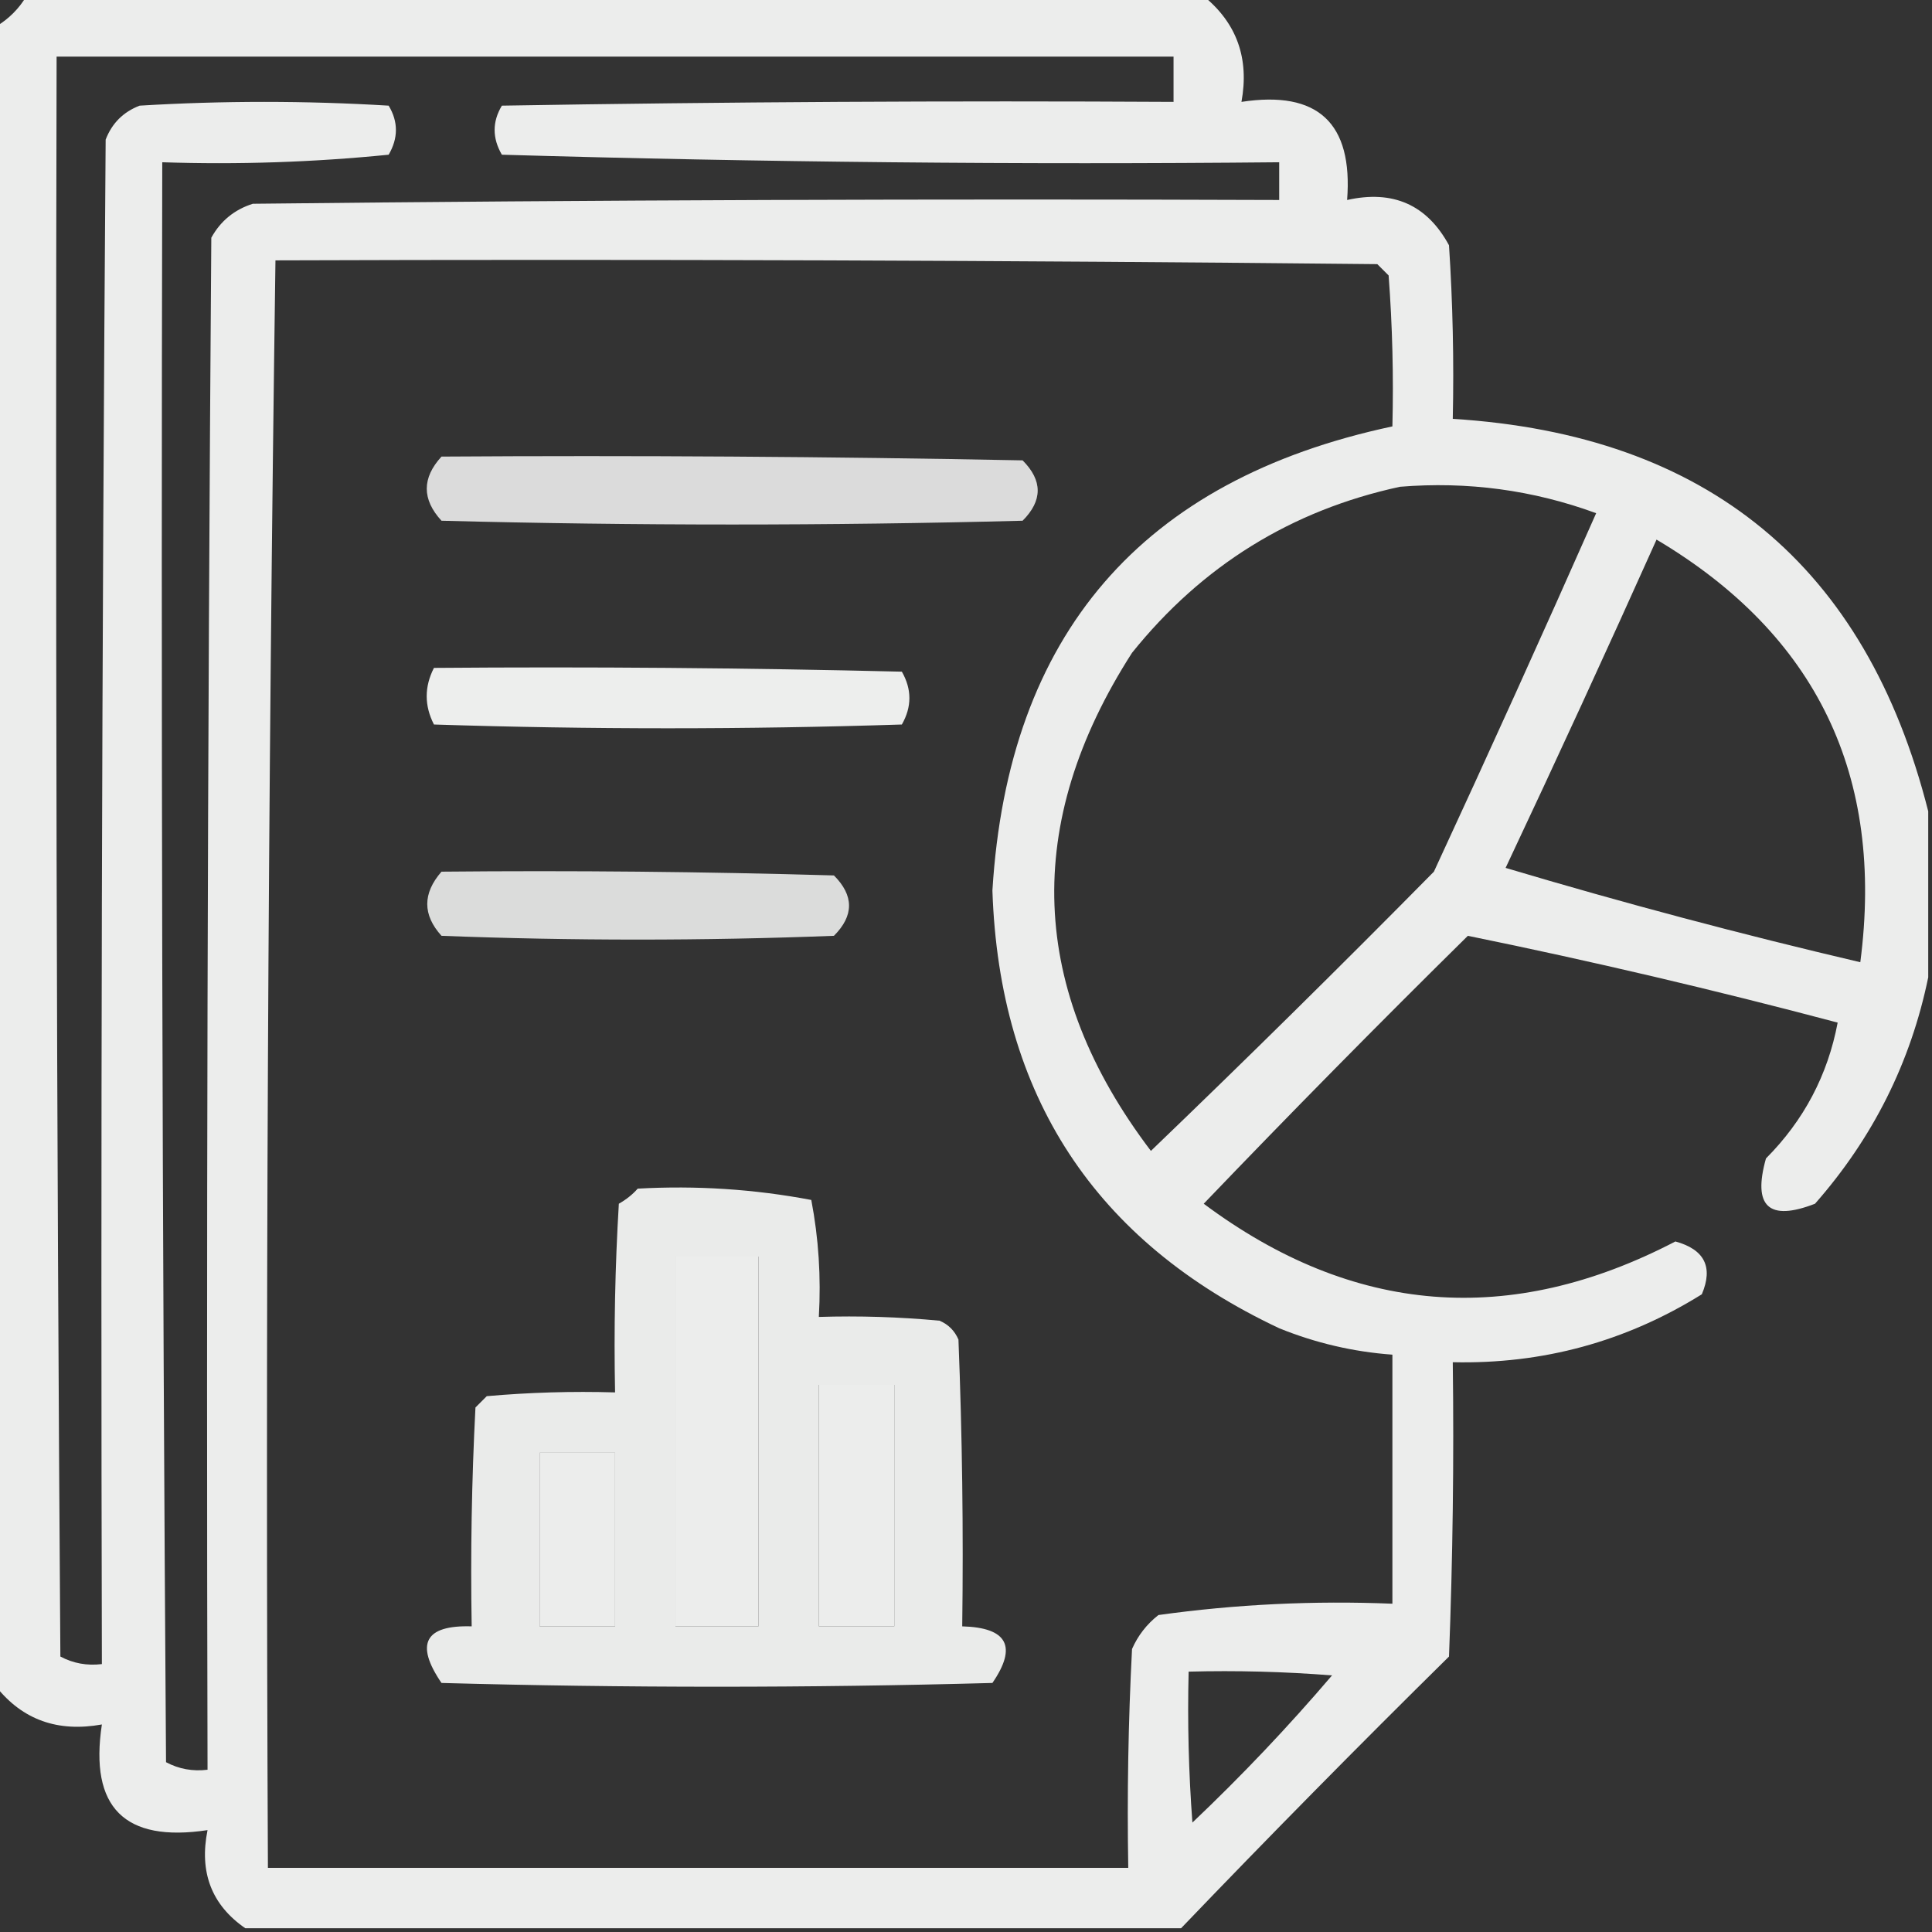
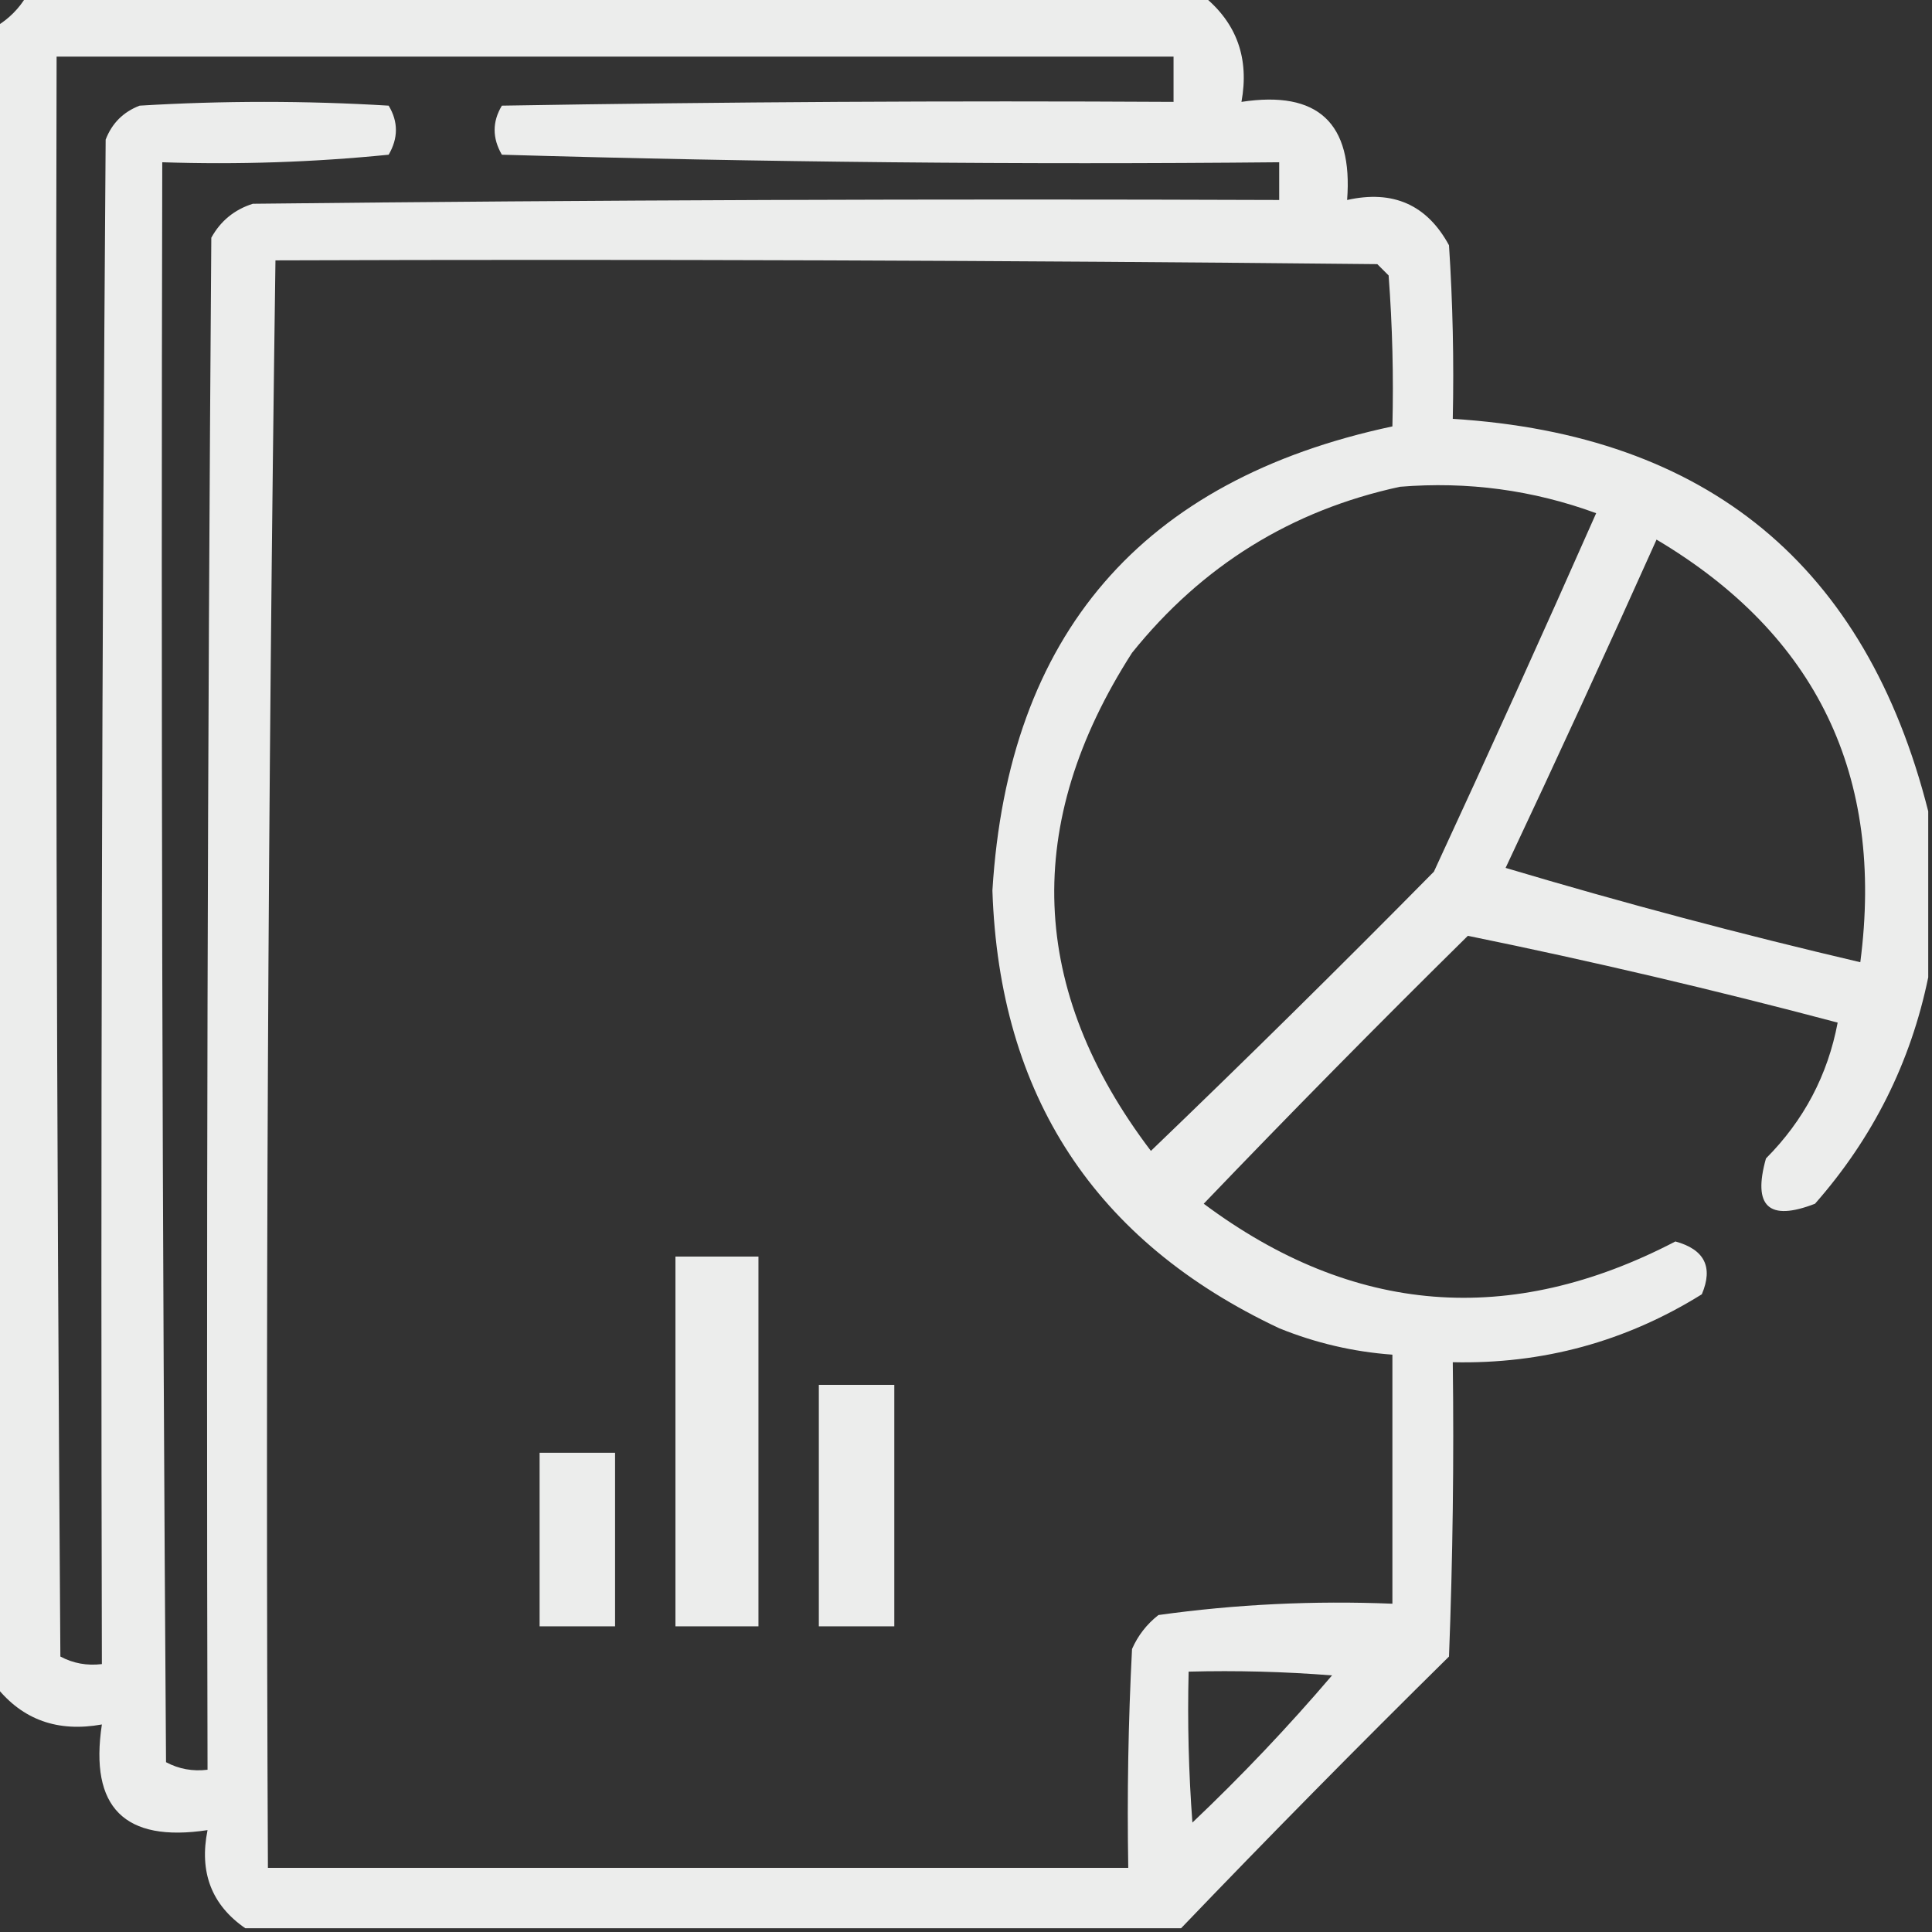
<svg xmlns="http://www.w3.org/2000/svg" version="1.1" width="256px" height="256px" style="shape-rendering:geometricPrecision; text-rendering:geometricPrecision; image-rendering:optimizeQuality; fill-rule:evenodd; clip-rule:evenodd">
  <rect width="100%" height="100%" fill="#333333" stroke="none" />
  <g>
    <path style="opacity:0.911" fill="#fefffe" d="M 3.5,-0.5 C 55.5,-0.5 107.5,-0.5 159.5,-0.5C 163.885,3.076 165.552,7.743 164.5,13.5C 174.618,11.951 179.285,16.285 178.5,26.5C 184.59,25.137 189.09,27.137 192,32.5C 192.5,40.159 192.666,47.826 192.5,55.5C 226.255,57.603 247.255,74.936 255.5,107.5C 255.5,114.833 255.5,122.167 255.5,129.5C 253.179,140.769 248.179,150.769 240.5,159.5C 234.375,161.877 232.209,159.877 234,153.5C 239.018,148.462 242.185,142.462 243.5,135.5C 227.219,131.179 210.885,127.345 194.5,124C 182.652,135.681 170.986,147.514 159.5,159.5C 179.266,174.241 200.099,175.907 222,164.5C 225.865,165.562 227.031,167.895 225.5,171.5C 215.424,177.77 204.424,180.77 192.5,180.5C 192.667,193.504 192.5,206.504 192,219.5C 179.965,231.368 168.131,243.368 156.5,255.5C 115.167,255.5 73.833,255.5 32.5,255.5C 28.04,252.419 26.373,248.086 27.5,242.5C 16.5,244.167 11.833,239.5 13.5,228.5C 7.659,229.556 2.993,227.889 -0.5,223.5C -0.5,150.167 -0.5,76.833 -0.5,3.5C 1.167,2.5 2.5,1.167 3.5,-0.5 Z M 7.5,7.5 C 56.833,7.5 106.167,7.5 155.5,7.5C 155.5,9.5 155.5,11.5 155.5,13.5C 125.831,13.333 96.165,13.5 66.5,14C 65.22,16.132 65.22,18.298 66.5,20.5C 100.827,21.5 135.16,21.833 169.5,21.5C 169.5,23.167 169.5,24.833 169.5,26.5C 124.165,26.333 78.832,26.5 33.5,27C 31.061,27.774 29.227,29.274 28,31.5C 27.5,99.166 27.333,166.833 27.5,234.5C 25.533,234.739 23.7,234.406 22,233.5C 21.5,162.834 21.333,92.168 21.5,21.5C 31.522,21.832 41.522,21.498 51.5,20.5C 52.78,18.298 52.78,16.132 51.5,14C 40.5,13.333 29.5,13.333 18.5,14C 16.333,14.833 14.833,16.333 14,18.5C 13.5,85.832 13.333,153.166 13.5,220.5C 11.533,220.739 9.699,220.406 8,219.5C 7.5,148.834 7.333,78.168 7.5,7.5 Z M 36.5,34.5 C 85.168,34.333 133.834,34.5 182.5,35C 183,35.5 183.5,36 184,36.5C 184.5,43.158 184.666,49.825 184.5,56.5C 151.246,63.587 133.579,84.087 131.5,118C 132.406,145.169 145.072,164.502 169.5,176C 174.329,177.958 179.329,179.124 184.5,179.5C 184.5,190.5 184.5,201.5 184.5,212.5C 174.088,212.074 163.754,212.574 153.5,214C 151.951,215.214 150.785,216.714 150,218.5C 149.5,228.161 149.334,237.828 149.5,247.5C 111.5,247.5 73.5,247.5 35.5,247.5C 35.17,176.429 35.504,105.429 36.5,34.5 Z M 185.5,64.5 C 194.46,63.766 203.126,64.932 211.5,68C 204.479,83.877 197.312,99.711 190,115.5C 177.653,128.014 165.153,140.348 152.5,152.5C 136.299,131.151 135.465,109.151 150,86.5C 159.283,74.947 171.117,67.614 185.5,64.5 Z M 219.5,71.5 C 240.719,84.106 249.719,102.773 246.5,127.5C 230.722,123.805 215.056,119.639 199.5,115C 206.309,100.549 212.976,86.049 219.5,71.5 Z M 89.5,166.5 C 93.167,166.5 96.833,166.5 100.5,166.5C 100.5,182.833 100.5,199.167 100.5,215.5C 96.833,215.5 93.167,215.5 89.5,215.5C 89.5,199.167 89.5,182.833 89.5,166.5 Z M 108.5,183.5 C 111.833,183.5 115.167,183.5 118.5,183.5C 118.5,194.167 118.5,204.833 118.5,215.5C 115.167,215.5 111.833,215.5 108.5,215.5C 108.5,204.833 108.5,194.167 108.5,183.5 Z M 71.5,192.5 C 74.833,192.5 78.167,192.5 81.5,192.5C 81.5,200.167 81.5,207.833 81.5,215.5C 78.167,215.5 74.833,215.5 71.5,215.5C 71.5,207.833 71.5,200.167 71.5,192.5 Z M 157.5,221.5 C 163.842,221.334 170.175,221.5 176.5,222C 170.699,228.802 164.532,235.302 158,241.5C 157.5,234.842 157.334,228.175 157.5,221.5 Z" />
  </g>
  <g>
-     <path style="opacity:0.824" fill="#fefffe" d="M 58.5,60.5 C 84.169,60.333 109.835,60.5 135.5,61C 138.167,63.667 138.167,66.333 135.5,69C 109.833,69.667 84.167,69.667 58.5,69C 55.899,66.171 55.899,63.337 58.5,60.5 Z" />
-   </g>
+     </g>
  <g>
-     <path style="opacity:0.916" fill="#fefffe" d="M 57.5,88.5 C 78.169,88.333 98.836,88.5 119.5,89C 120.833,91.333 120.833,93.667 119.5,96C 98.833,96.667 78.167,96.667 57.5,96C 56.221,93.502 56.221,91.002 57.5,88.5 Z" />
-   </g>
+     </g>
  <g>
-     <path style="opacity:0.826" fill="#fefffe" d="M 58.5,115.5 C 75.837,115.333 93.17,115.5 110.5,116C 113.167,118.667 113.167,121.333 110.5,124C 93.167,124.667 75.833,124.667 58.5,124C 55.985,121.22 55.985,118.386 58.5,115.5 Z" />
-   </g>
+     </g>
  <g>
-     <path style="opacity:0.901" fill="#fefffe" d="M 84.5,157.5 C 92.279,157.068 99.946,157.568 107.5,159C 108.471,164.072 108.805,169.238 108.5,174.5C 113.844,174.334 119.177,174.501 124.5,175C 125.667,175.5 126.5,176.333 127,177.5C 127.5,190.162 127.667,202.829 127.5,215.5C 133.488,215.664 134.821,218.164 131.5,223C 107.167,223.667 82.833,223.667 58.5,223C 54.963,217.814 56.296,215.314 62.5,215.5C 62.334,205.828 62.5,196.161 63,186.5C 63.5,186 64,185.5 64.5,185C 70.157,184.501 75.824,184.334 81.5,184.5C 81.334,176.16 81.5,167.827 82,159.5C 82.995,158.934 83.828,158.267 84.5,157.5 Z M 89.5,166.5 C 89.5,182.833 89.5,199.167 89.5,215.5C 93.167,215.5 96.833,215.5 100.5,215.5C 100.5,199.167 100.5,182.833 100.5,166.5C 96.833,166.5 93.167,166.5 89.5,166.5 Z M 108.5,183.5 C 108.5,194.167 108.5,204.833 108.5,215.5C 111.833,215.5 115.167,215.5 118.5,215.5C 118.5,204.833 118.5,194.167 118.5,183.5C 115.167,183.5 111.833,183.5 108.5,183.5 Z M 71.5,192.5 C 71.5,200.167 71.5,207.833 71.5,215.5C 74.833,215.5 78.167,215.5 81.5,215.5C 81.5,207.833 81.5,200.167 81.5,192.5C 78.167,192.5 74.833,192.5 71.5,192.5 Z" />
-   </g>
+     </g>
</svg>